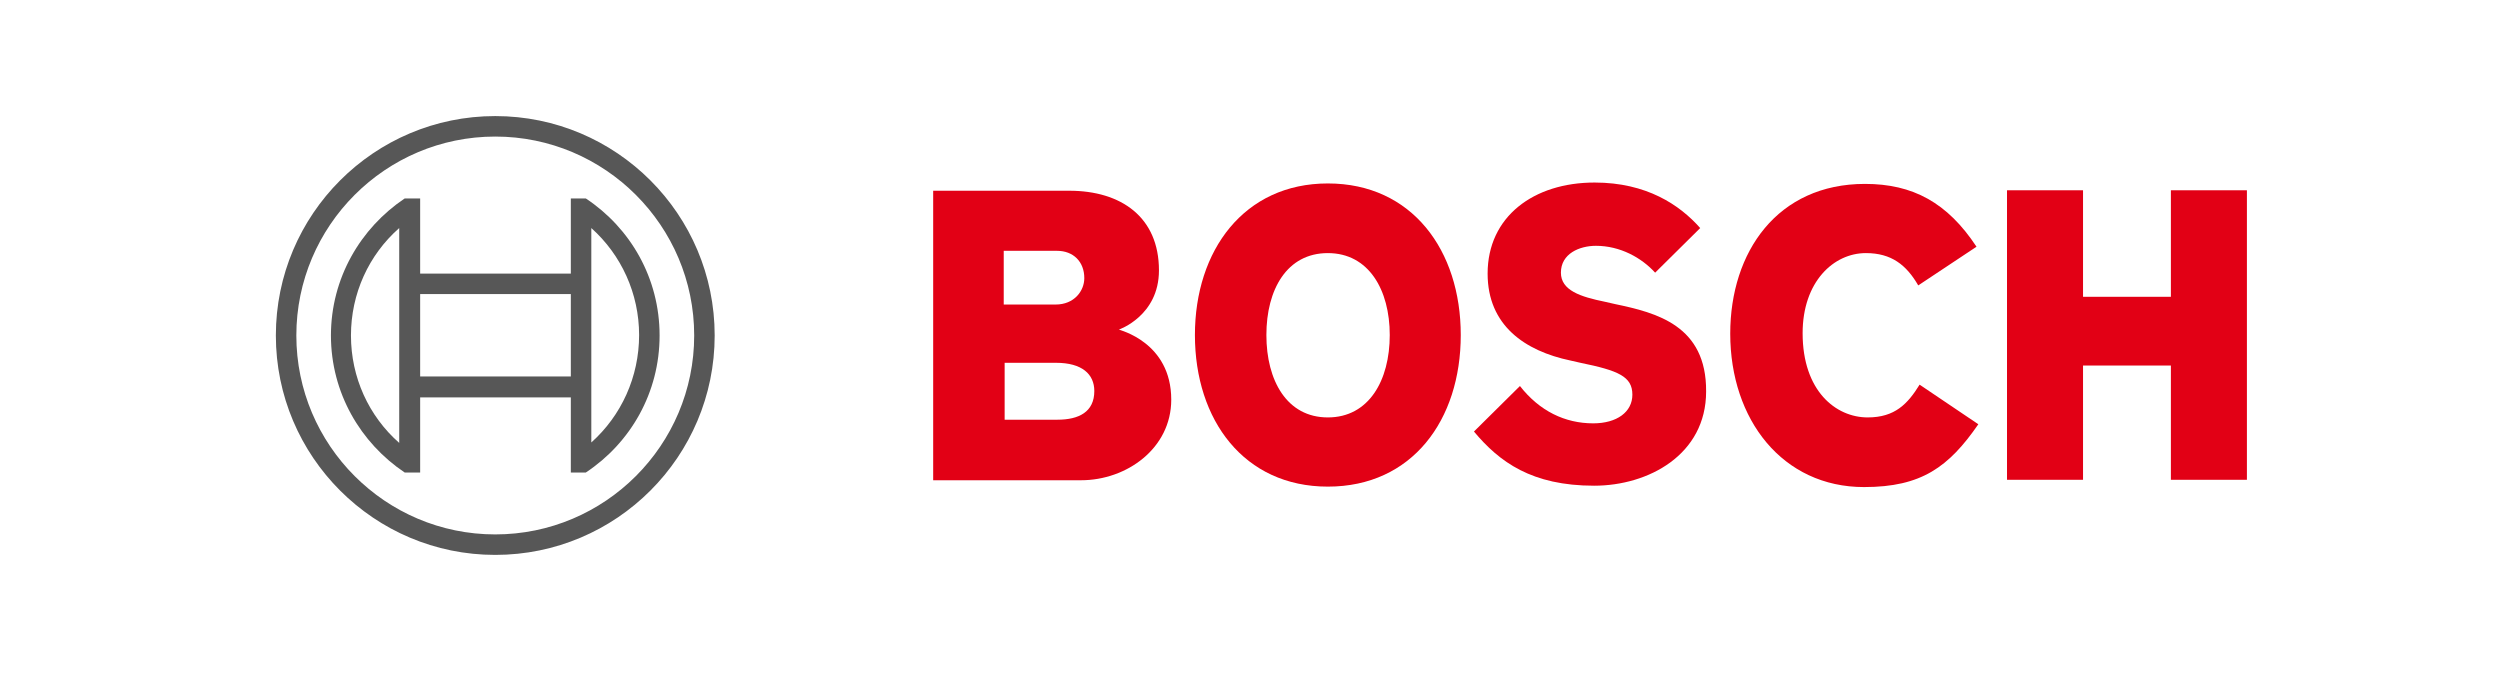
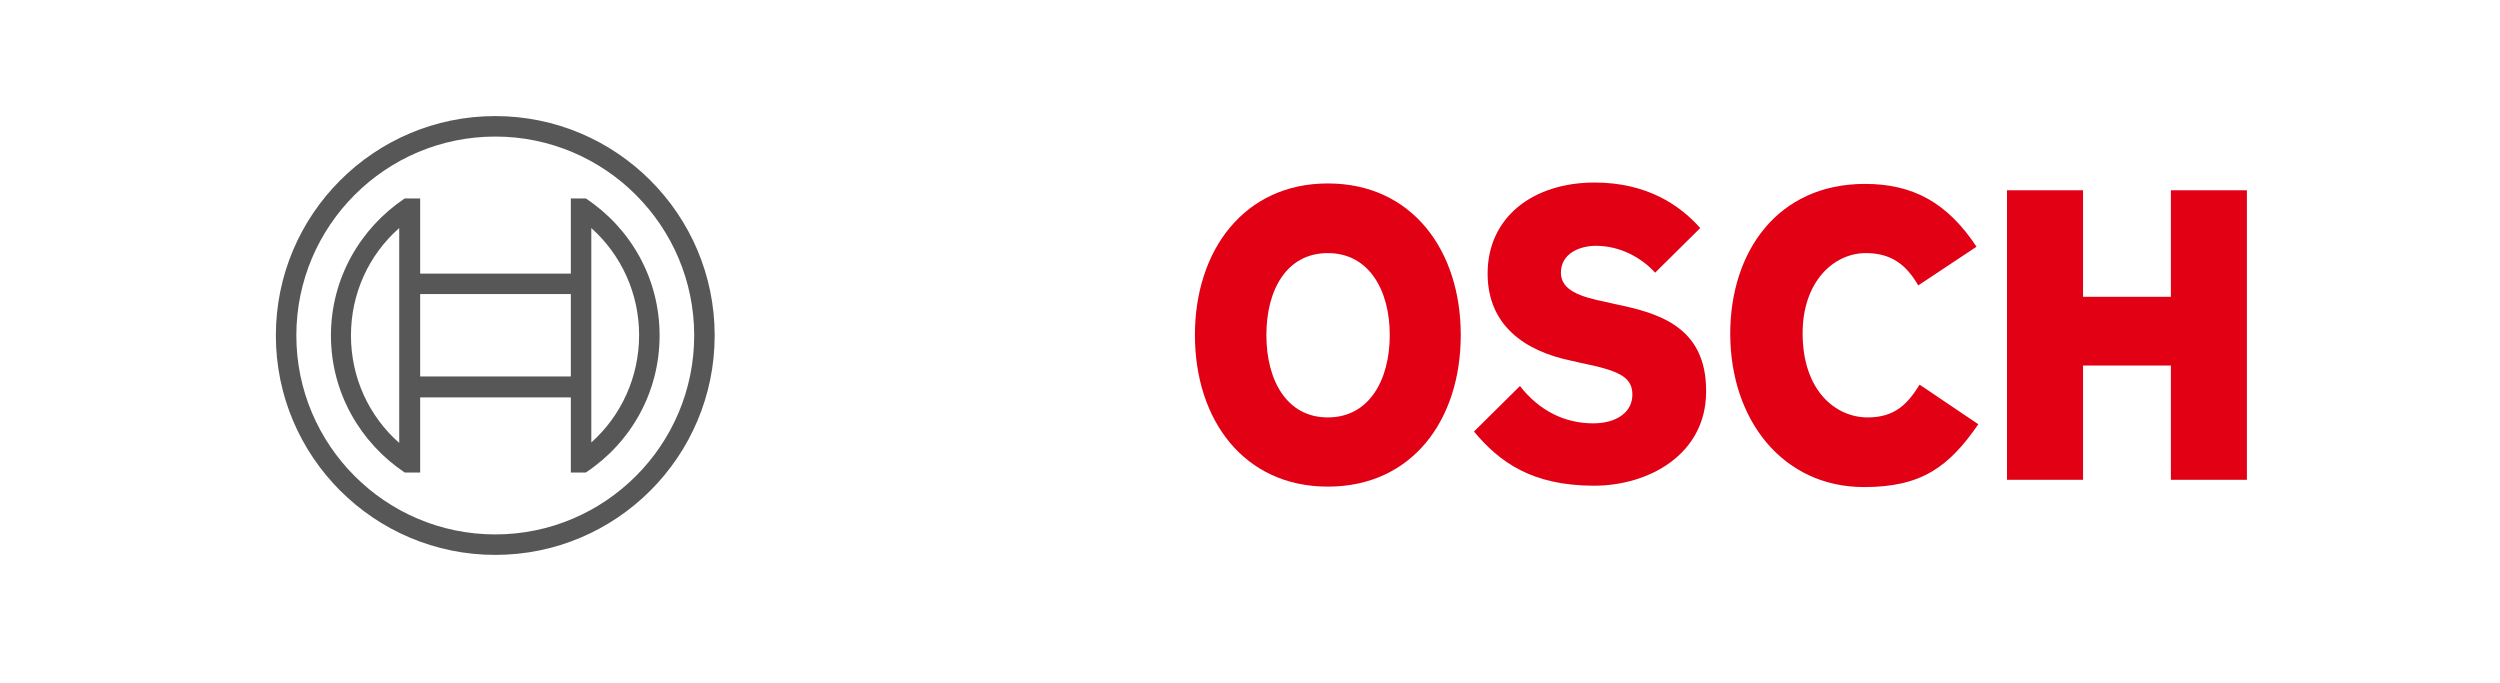
<svg xmlns="http://www.w3.org/2000/svg" width="549.2" height="150" xml:space="preserve" version="1.1">
  <g>
    <title>Layer 1</title>
    <g id="svg_1">
      <g id="svg_2">
        <g id="svg_3">
-           <path id="svg_4" fill="#E20015" d="m245.8,72.4c0,0 8.8,-3 8.8,-13c0,-11.7 -8.3,-17.5 -19.7,-17.5l-29.9,0l0,63.6l32.5,0c10,0 19.8,-7 19.8,-17.7c0,-12.7 -11.5,-15.3 -11.5,-15.4zm-25.2,-17.3l11.6,0c3.6,0 6,2.4 6,6c0,2.8 -2.2,5.8 -6.3,5.8l-11.4,0l0,-11.8l0.1,0zm11.7,37.1l-11.6,0l0,-12.5l11.3,0c5.7,0 8.4,2.5 8.4,6.2c0,4.6 -3.4,6.3 -8.1,6.3z" class="st0" />
          <path id="svg_5" fill="#E20015" d="m291.7,40.3c-18.4,0 -29.2,14.7 -29.2,33.3c0,18.7 10.8,33.3 29.2,33.3c18.5,0 29.2,-14.6 29.2,-33.3c-0,-18.6 -10.7,-33.3 -29.2,-33.3zm0,51.4c-9,0 -13.5,-8.1 -13.5,-18.1c0,-10 4.5,-18 13.5,-18s13.6,8.1 13.6,18c-0,10 -4.6,18.1 -13.6,18.1z" class="st0" />
          <path id="svg_6" fill="#E20015" d="m354.8,66.8l-2.2,-0.5c-5.4,-1.1 -9.7,-2.5 -9.7,-6.4c0,-4.2 4.1,-5.9 7.7,-5.9c5.3,0 10,2.6 13,5.9l9.9,-9.8c-4.5,-5.1 -11.8,-10 -23.2,-10c-13.4,0 -23.5,7.5 -23.5,20c0,11.4 8.2,17 18.2,19.1l2.2,0.5c8.3,1.7 11.4,3 11.4,7c0,3.8 -3.4,6.3 -8.6,6.3c-6.2,0 -11.8,-2.7 -16.1,-8.2l-10.1,10c5.6,6.7 12.7,11.9 26.4,11.9c11.9,0 24.6,-6.8 24.6,-20.7c0.1,-14.5 -10.9,-17.3 -20,-19.2z" class="st0" />
          <path id="svg_7" fill="#E20015" d="m410.3,91.7c-7,0 -14.3,-5.8 -14.3,-18.5c0,-11.3 6.8,-17.6 13.9,-17.6c5.6,0 8.9,2.6 11.5,7.1l12.8,-8.5c-6.4,-9.7 -14,-13.8 -24.5,-13.8c-19.2,0 -29.6,14.9 -29.6,32.9c0,18.9 11.5,33.7 29.4,33.7c12.6,0 18.6,-4.4 25.1,-13.8l-12.9,-8.7c-2.6,4.2 -5.4,7.2 -11.4,7.2z" class="st0" />
          <polygon id="svg_8" fill="#E20015" points="476.9,41.8 476.9,65.2 457.6,65.2 457.6,41.8 440.9,41.8 440.9,105.4 457.6,105.4 457.6,80.3 476.9,80.3 476.9,105.4 493.6,105.4 493.6,41.8 " class="st0" />
        </g>
      </g>
      <g id="_x38_7_x2F_87_x2F_87__x7C__0_x2F_0_x2F_0">
        <g id="svg_9">
          <path id="svg_10" fill="#575757" d="m108.8,25.5c-26.6,0 -48.2,21.6 -48.2,48.2s21.6,48.2 48.2,48.2c26.6,0 48.2,-21.6 48.2,-48.2s-21.6,-48.2 -48.2,-48.2zm0,91.9c-24.1,0 -43.7,-19.6 -43.7,-43.7s19.6,-43.7 43.7,-43.7c24.1,0 43.7,19.6 43.7,43.7s-19.6,43.7 -43.7,43.7z" class="st1" />
          <path id="svg_11" fill="#575757" d="m128.7,43.6l-3.3,0l0,16.5l-33.1,0l0,-16.5l-3.4,0c-9.7,6.5 -16.2,17.5 -16.2,30.1c0,12.6 6.5,23.6 16.2,30.1l3.4,0l0,-16.5l33.1,0l0,16.5l3.3,0c9.8,-6.5 16.2,-17.5 16.2,-30.1c0,-12.6 -6.4,-23.6 -16.2,-30.1zm-41,53.7c-6.7,-5.9 -10.6,-14.4 -10.6,-23.6c0,-9.2 3.9,-17.7 10.6,-23.6l0,47.2zm37.7,-14.6l-33.1,0l0,-18.1l33.1,0c0,0.1 0,18.1 0,18.1zm4.5,14.5l0,-10l0,0l0,-27.1l0,0l0,-10c6.6,5.9 10.5,14.4 10.5,23.5c0,9.2 -3.9,17.7 -10.5,23.6z" class="st1" />
        </g>
      </g>
    </g>
  </g>
</svg>